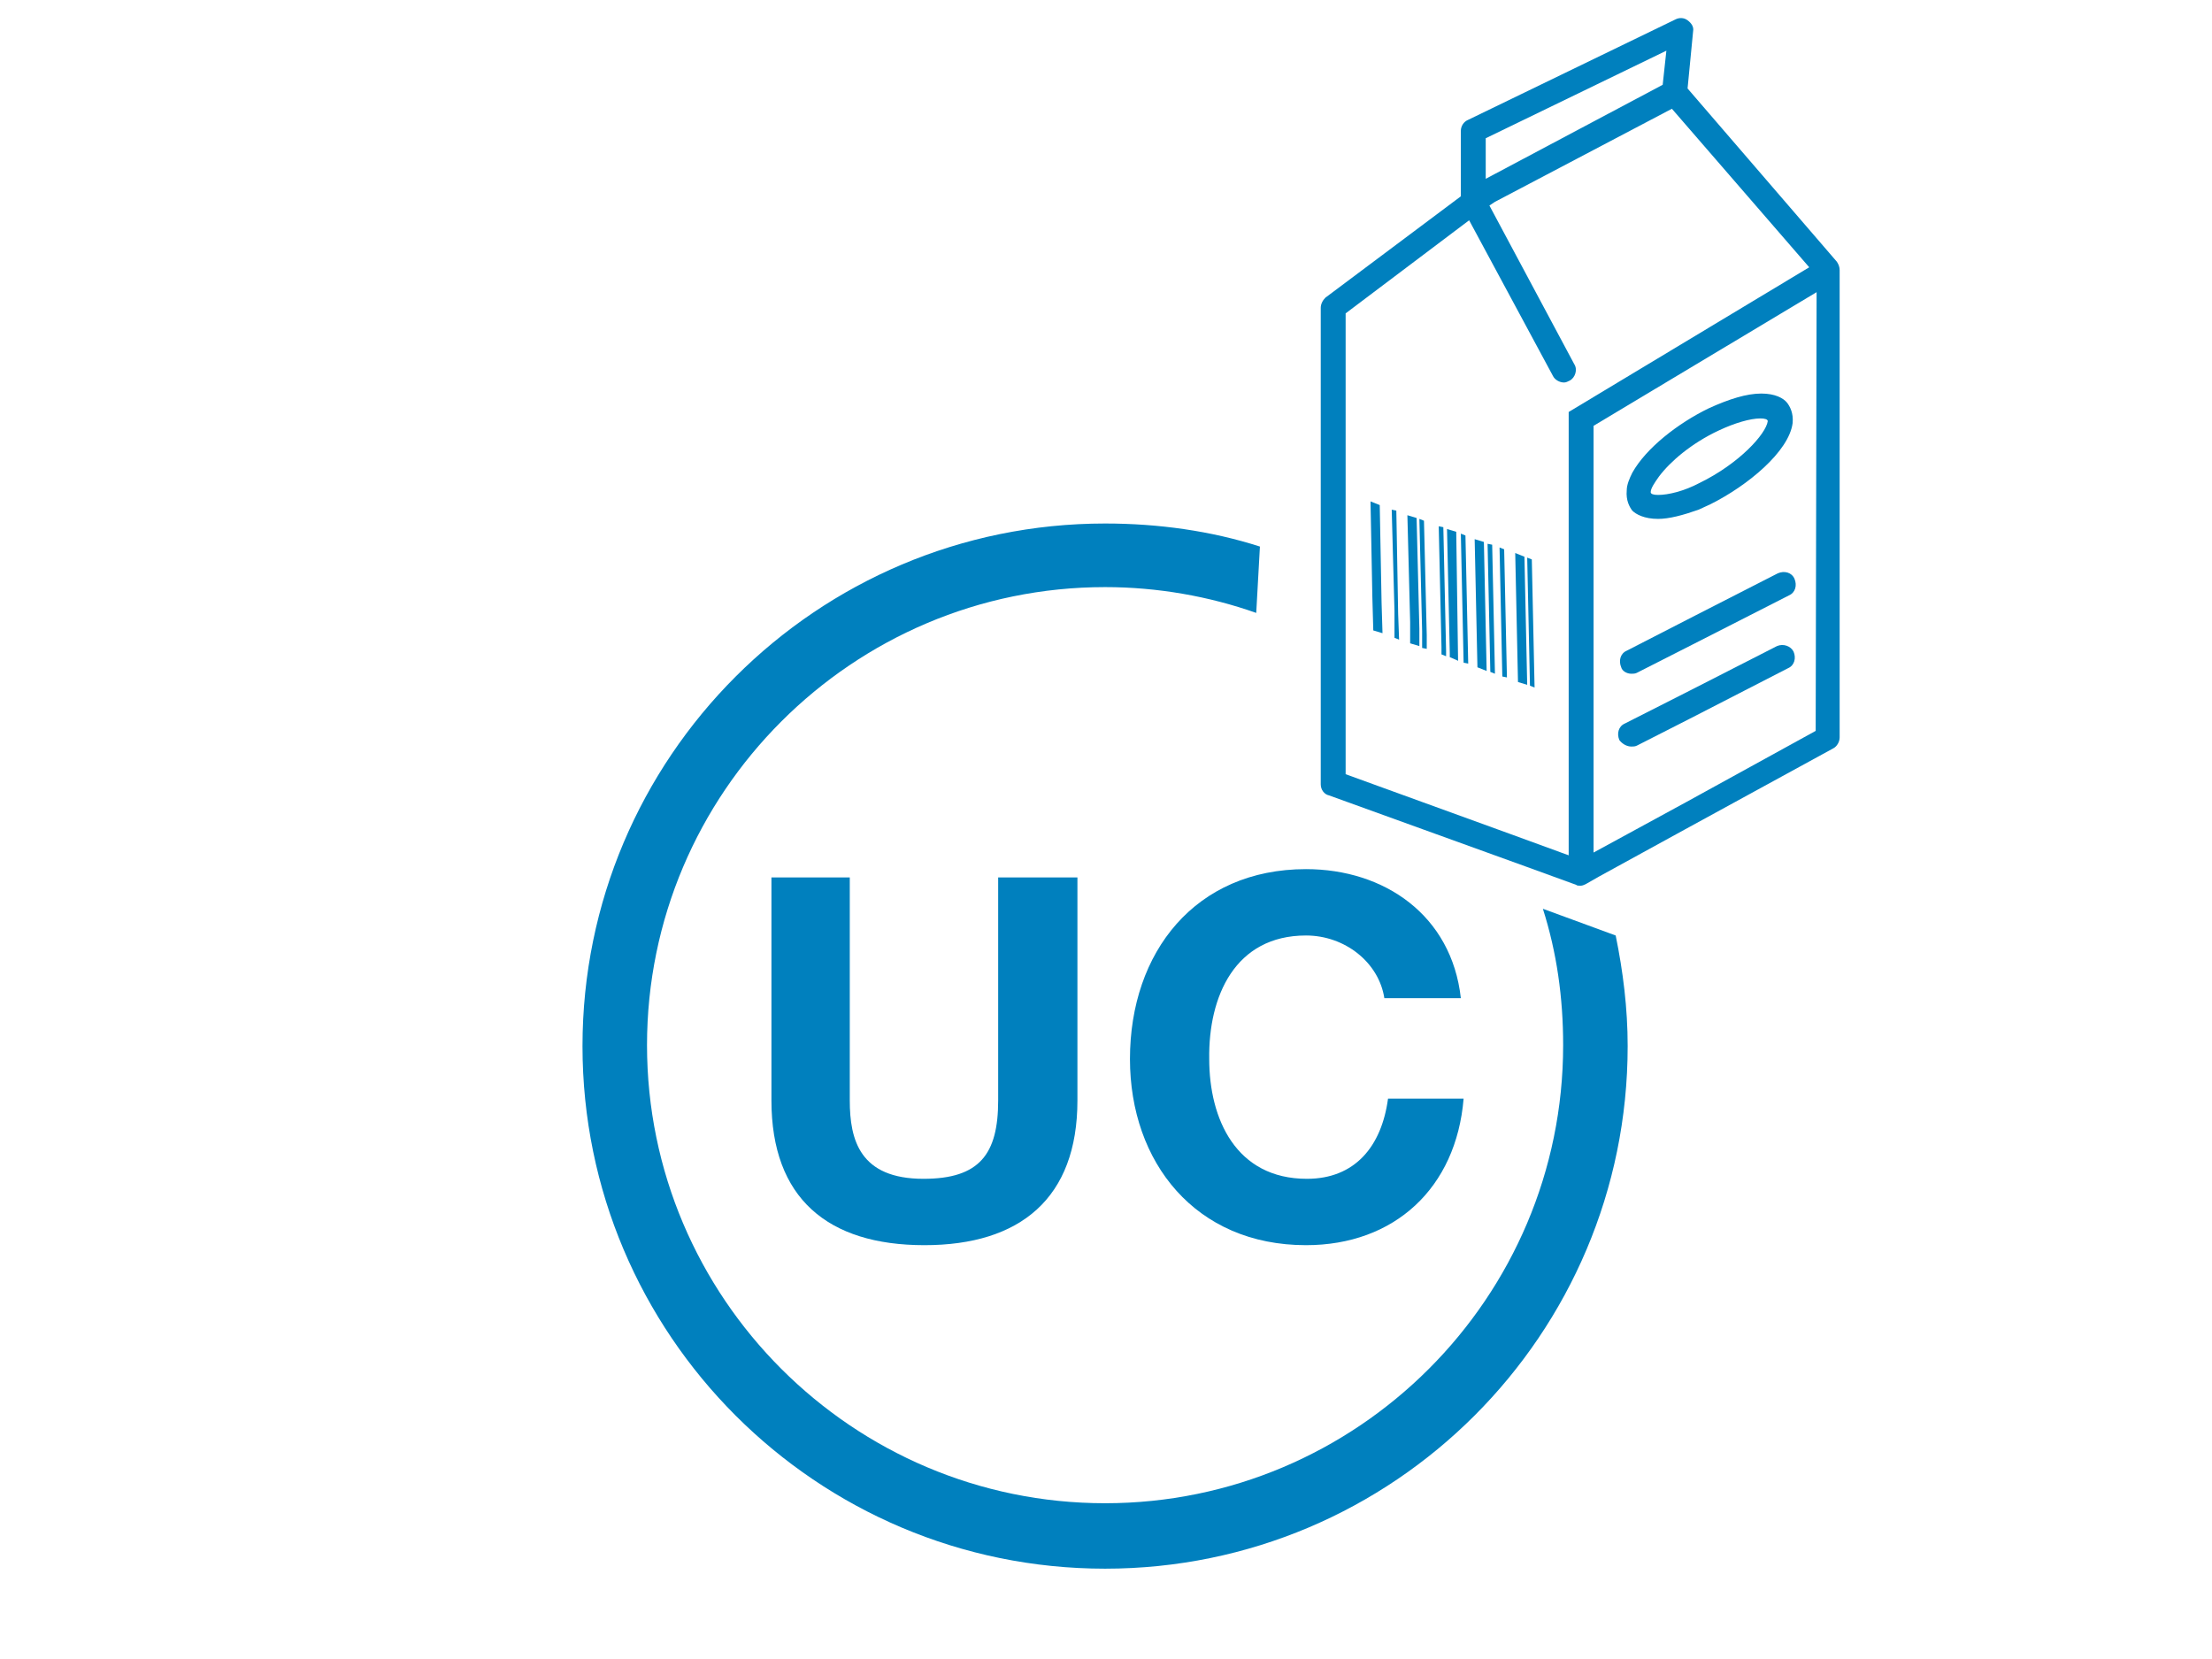
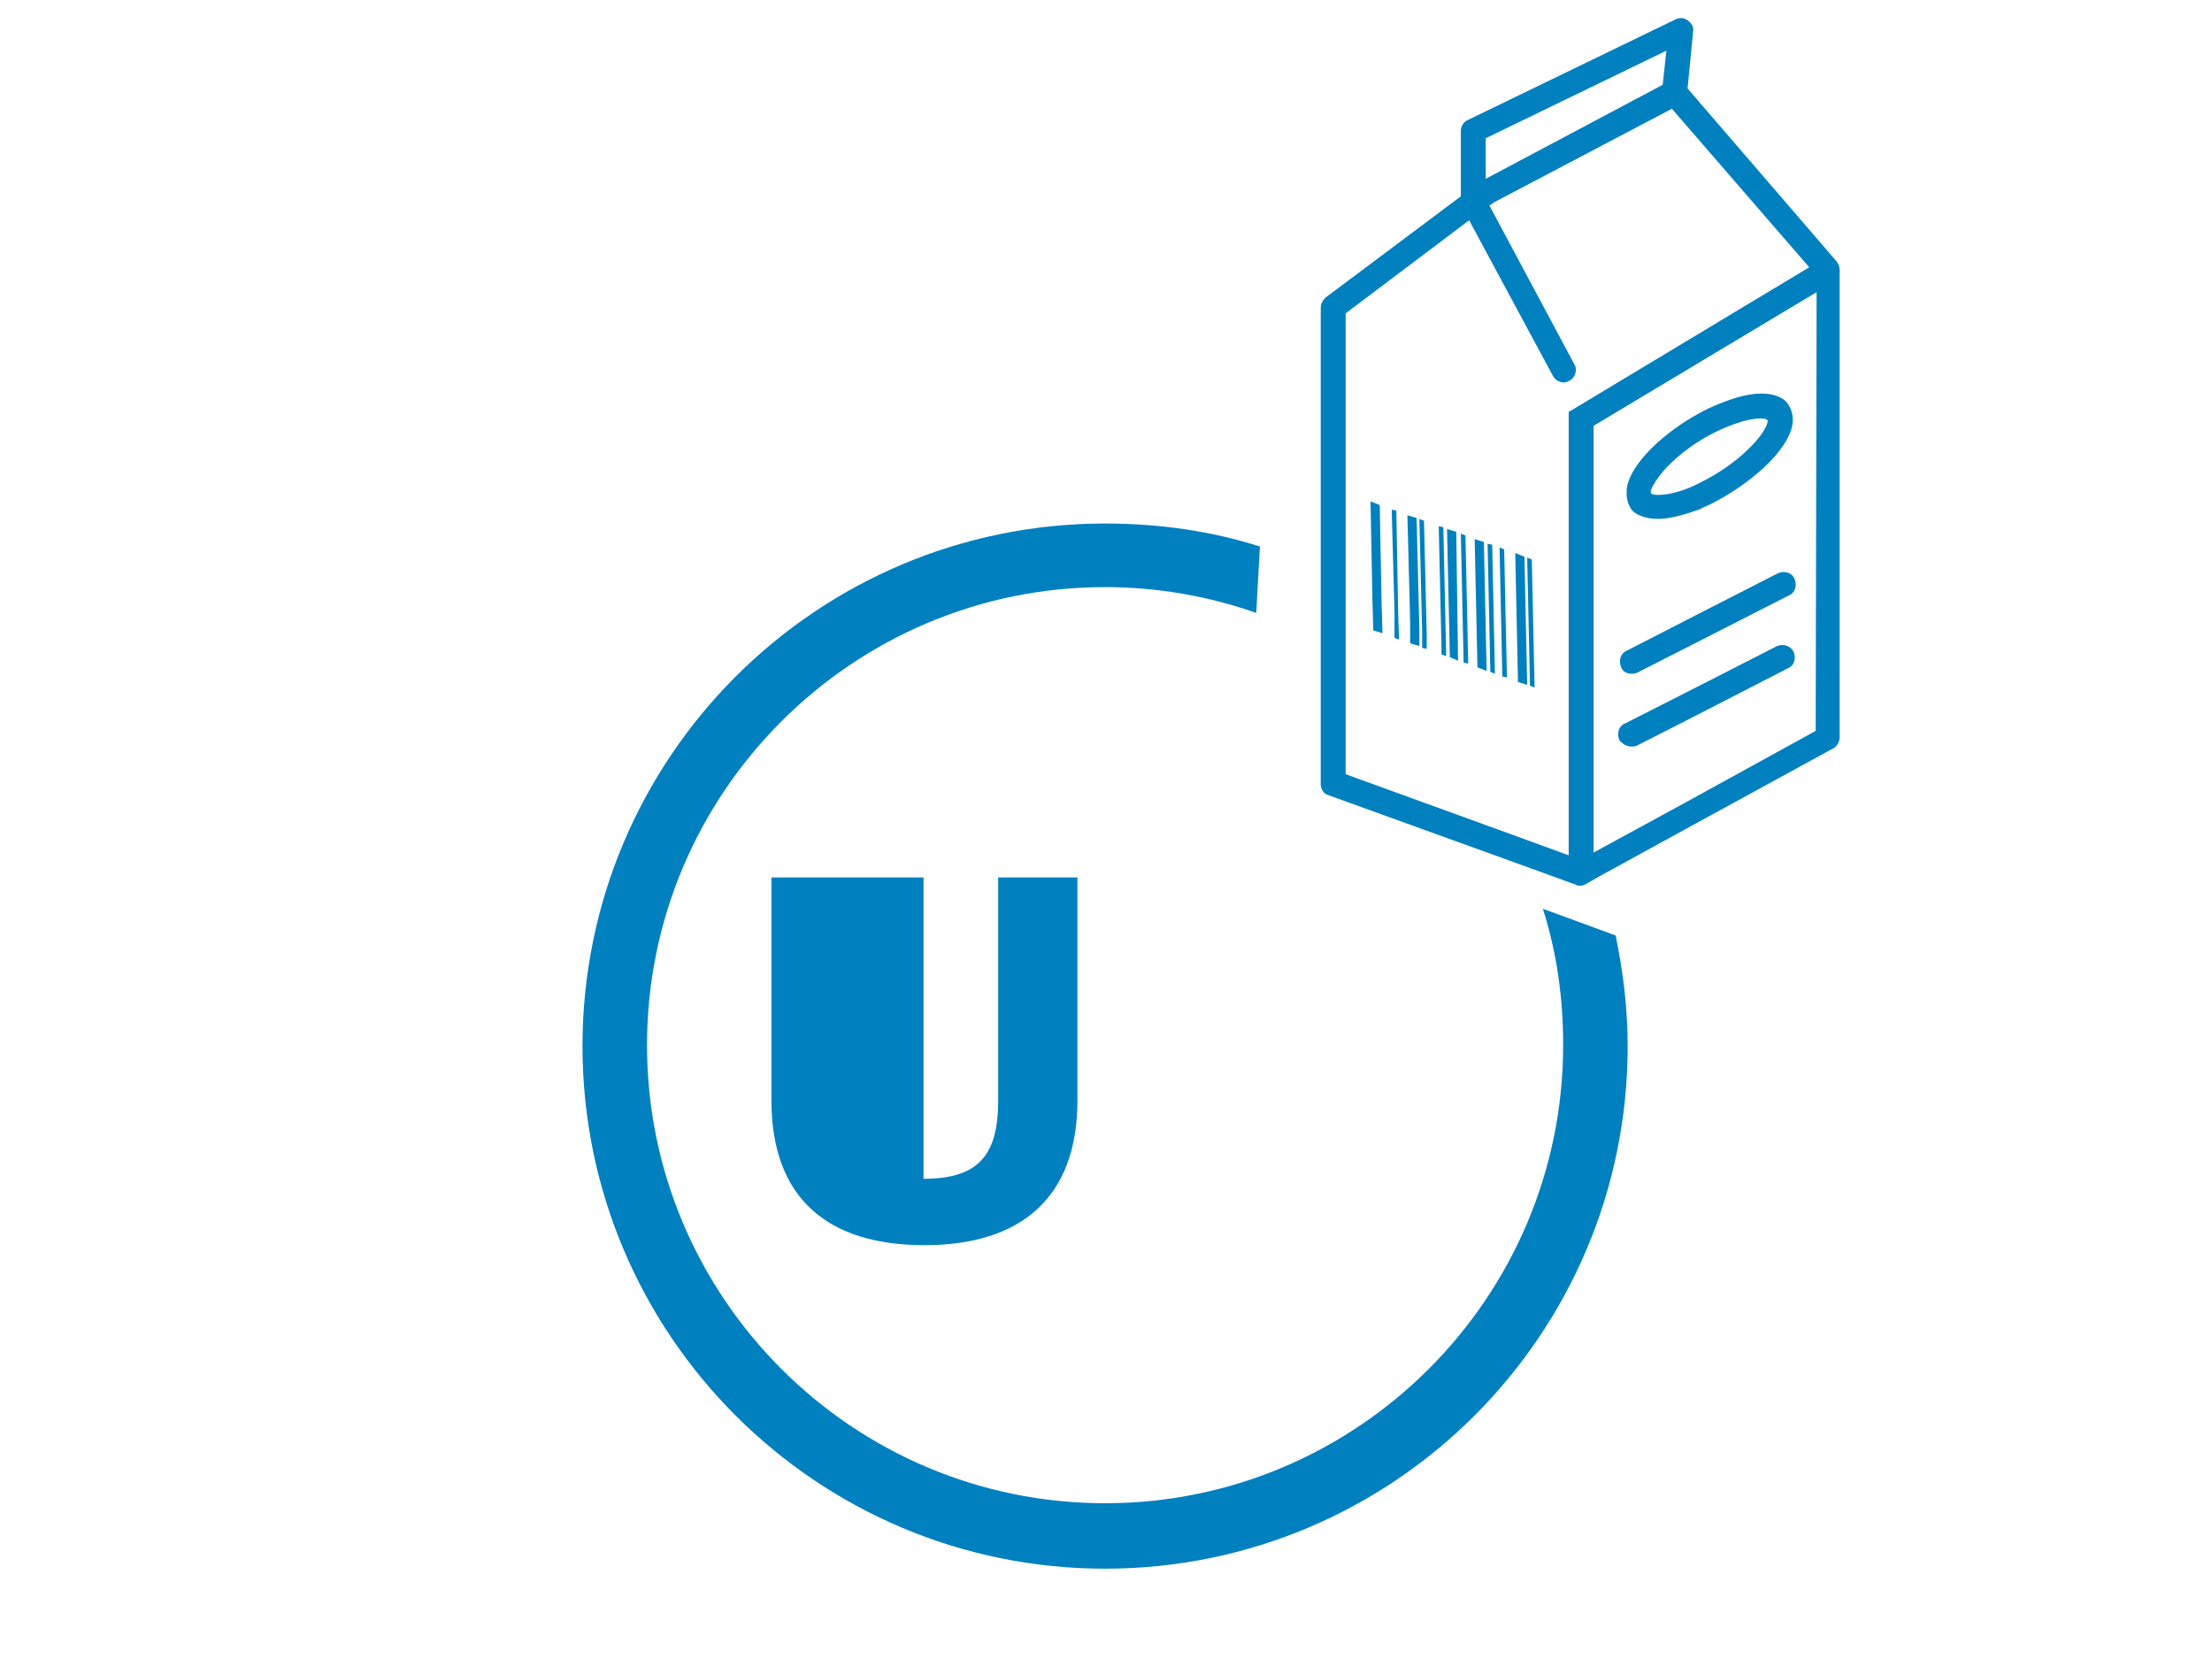
<svg xmlns="http://www.w3.org/2000/svg" version="1.1" id="Livello_1" x="0px" y="0px" viewBox="0 0 240 180" style="enable-background:new 0 0 240 180;" xml:space="preserve">
  <g>
-     <path fill="#0080BE" d="M83.7,95.2v24.2c0,10.6,6.1,15.7,16.6,15.7c10.4,0,16.6-5.1,16.6-15.7V95.2h-8.6v24.2c0,5.8-2,8.5-8.1,8.5   c-6.9,0-8-4.2-8-8.5V95.2H83.7z" />
-     <path fill="#0080BE" d="M141.7,101.5c4.2,0,7.9,2.9,8.5,6.8h8.3c-1-9-8.3-14-16.8-14c-12,0-19.1,9-19.1,20.6   c0,11.2,7.1,20.2,19.1,20.2c9.6,0,16.3-6.2,17.1-15.9h-8.2c-0.7,5.2-3.6,8.7-8.8,8.7c-7.7,0-10.6-6.5-10.6-13   C131.1,108.1,134,101.5,141.7,101.5z" />
+     <path fill="#0080BE" d="M83.7,95.2v24.2c0,10.6,6.1,15.7,16.6,15.7c10.4,0,16.6-5.1,16.6-15.7V95.2h-8.6v24.2c0,5.8-2,8.5-8.1,8.5   V95.2H83.7z" />
    <path fill="#0080BE" d="M167.4,98.6c1.5,4.7,2.2,9.6,2.2,14.8c0,27.4-22.3,49.7-49.7,49.7s-49.7-22.3-49.7-49.7s22.3-49.7,49.7-49.7   c5.7,0,11.3,1,16.4,2.8l0.4-7.2c-5.3-1.7-11-2.5-16.8-2.5c-31.3,0-56.7,25.4-56.7,56.7s25.4,56.7,56.7,56.7s56.7-25.4,56.7-56.7   c0-4.1-0.5-8.1-1.3-12L167.4,98.6z" />
    <path fill="#0080BE" d="M199.3,28.4L183.1,9.6l0.6-6.2c0.1-0.5-0.2-0.9-0.6-1.2s-0.9-0.3-1.3-0.1L159.3,13c-0.5,0.2-0.8,0.7-0.8,1.2   v7.1l-14.7,11c-0.3,0.3-0.5,0.7-0.5,1.1v12.8V62v7.9v15.2c0,0.6,0.4,1.1,0.9,1.2l21.3,7.7l5.5,2c0.1,0.1,0.3,0.1,0.5,0.1   c0.2,0,0.4-0.1,0.6-0.2l1.4-0.8l9.3-5.1l16.1-8.8c0.4-0.2,0.7-0.7,0.7-1.2V29.3C199.6,29,199.5,28.7,199.3,28.4z M161.2,15   l19.6-9.5l-0.4,3.7l-19.2,10.2V15L161.2,15z M170.2,92.8l-6.3-2.3L146,84V71.3v-8.1V46.5V34l13.4-10.1l9.1,16.9   c0.2,0.4,0.7,0.7,1.2,0.7c0.2,0,0.4-0.1,0.6-0.2c0.6-0.3,0.9-1.2,0.5-1.8l-9.2-17.2l0.6-0.4l19.2-10.1L196.3,29l-26.1,15.7v5.5   v37.2L170.2,92.8L170.2,92.8z M197,79.3L183,87l-10.1,5.5V50.6v-4.4l24.2-14.5L197,79.3L197,79.3z" />
    <polygon fill="#0080BE" points="157,57.4 157.3,70.9 157.3,71.3 158,71.6 158.2,71.7 158,57.7  " />
    <polygon fill="#0080BE" points="153.7,56.2 152.7,55.9 153,67.5 153,69.8 154,70.1 154,68.2  " />
    <polygon fill="#0080BE" points="154.5,56.5 154,56.3 154.3,68.5 154.3,70.3 154.8,70.4 154.8,68.9  " />
    <polygon fill="#0080BE" points="156.6,57.2 156.1,57.1 156.4,70.2 156.4,71 156.9,71.2 156.9,70.6  " />
    <path fill="#0080BE" d="M177,81c0.2,0,0.4,0,0.6-0.1l5.7-2.9l10.7-5.5c0.7-0.3,0.9-1.1,0.6-1.8c-0.3-0.6-1.1-0.9-1.8-0.6l-9.4,4.8   l-7.1,3.6c-0.7,0.3-0.9,1.1-0.6,1.8C176,80.7,176.5,81,177,81z" />
    <path fill="#0080BE" d="M177,73.1c0.2,0,0.4,0,0.6-0.1l6.1-3.1l10.4-5.3c0.7-0.3,0.9-1.1,0.6-1.8c-0.3-0.7-1.1-0.9-1.8-0.6l-9,4.6   l-7.4,3.8c-0.7,0.3-0.9,1.1-0.6,1.8C176,72.8,176.5,73.1,177,73.1z" />
    <path fill="#0080BE" d="M179.9,56.3c1.2,0,2.7-0.4,4.4-1c0.4-0.2,0.9-0.4,1.3-0.6c4-2,8.5-5.7,8.9-8.8c0.1-1.1-0.3-1.8-0.6-2.2   c-0.4-0.5-1.3-1-2.8-1c-1.6,0-3.5,0.6-5.7,1.6c-3.3,1.6-6.8,4.3-8.3,7c-0.3,0.6-0.6,1.3-0.6,1.9c-0.1,1.1,0.3,1.8,0.6,2.2   C177.5,55.8,178.4,56.3,179.9,56.3z M186.5,46.7c1.7-0.8,3.4-1.3,4.5-1.3c0.5,0,0.8,0.1,0.8,0.3c-0.2,1.4-3.1,4.6-7.4,6.7   c-1.7,0.9-3.4,1.3-4.5,1.3c-0.5,0-0.8-0.1-0.8-0.3c0-0.4,0.4-1,0.9-1.7C181.2,50.1,183.5,48.1,186.5,46.7z" />
    <polygon fill="#0080BE" points="149.7,54.8 148.7,54.4 148.9,64.8 149,68.4 150,68.7 149.9,65.4  " />
    <polygon fill="#0080BE" points="151.5,55.4 151,55.3 151.3,66.3 151.3,69.2 151.8,69.4 151.7,66.6  " />
    <polygon fill="#0080BE" points="161.4,59 161.7,72.9 162.2,73.1 161.9,59.1  " />
    <polygon fill="#0080BE" points="162.7,59.4 163,73.4 163.5,73.5 163.2,59.6  " />
    <polygon fill="#0080BE" points="164.4,60 164.7,74 165.7,74.3 165.4,60.4  " />
    <polygon fill="#0080BE" points="165.7,60.5 166,74.4 166.5,74.6 166.2,60.7  " />
    <polygon fill="#0080BE" points="160,58.5 160.3,72.4 161.3,72.8 161,58.8  " />
    <polygon fill="#0080BE" points="158.5,57.9 158.8,71.9 159.3,72 159,58.1  " />
  </g>
</svg>